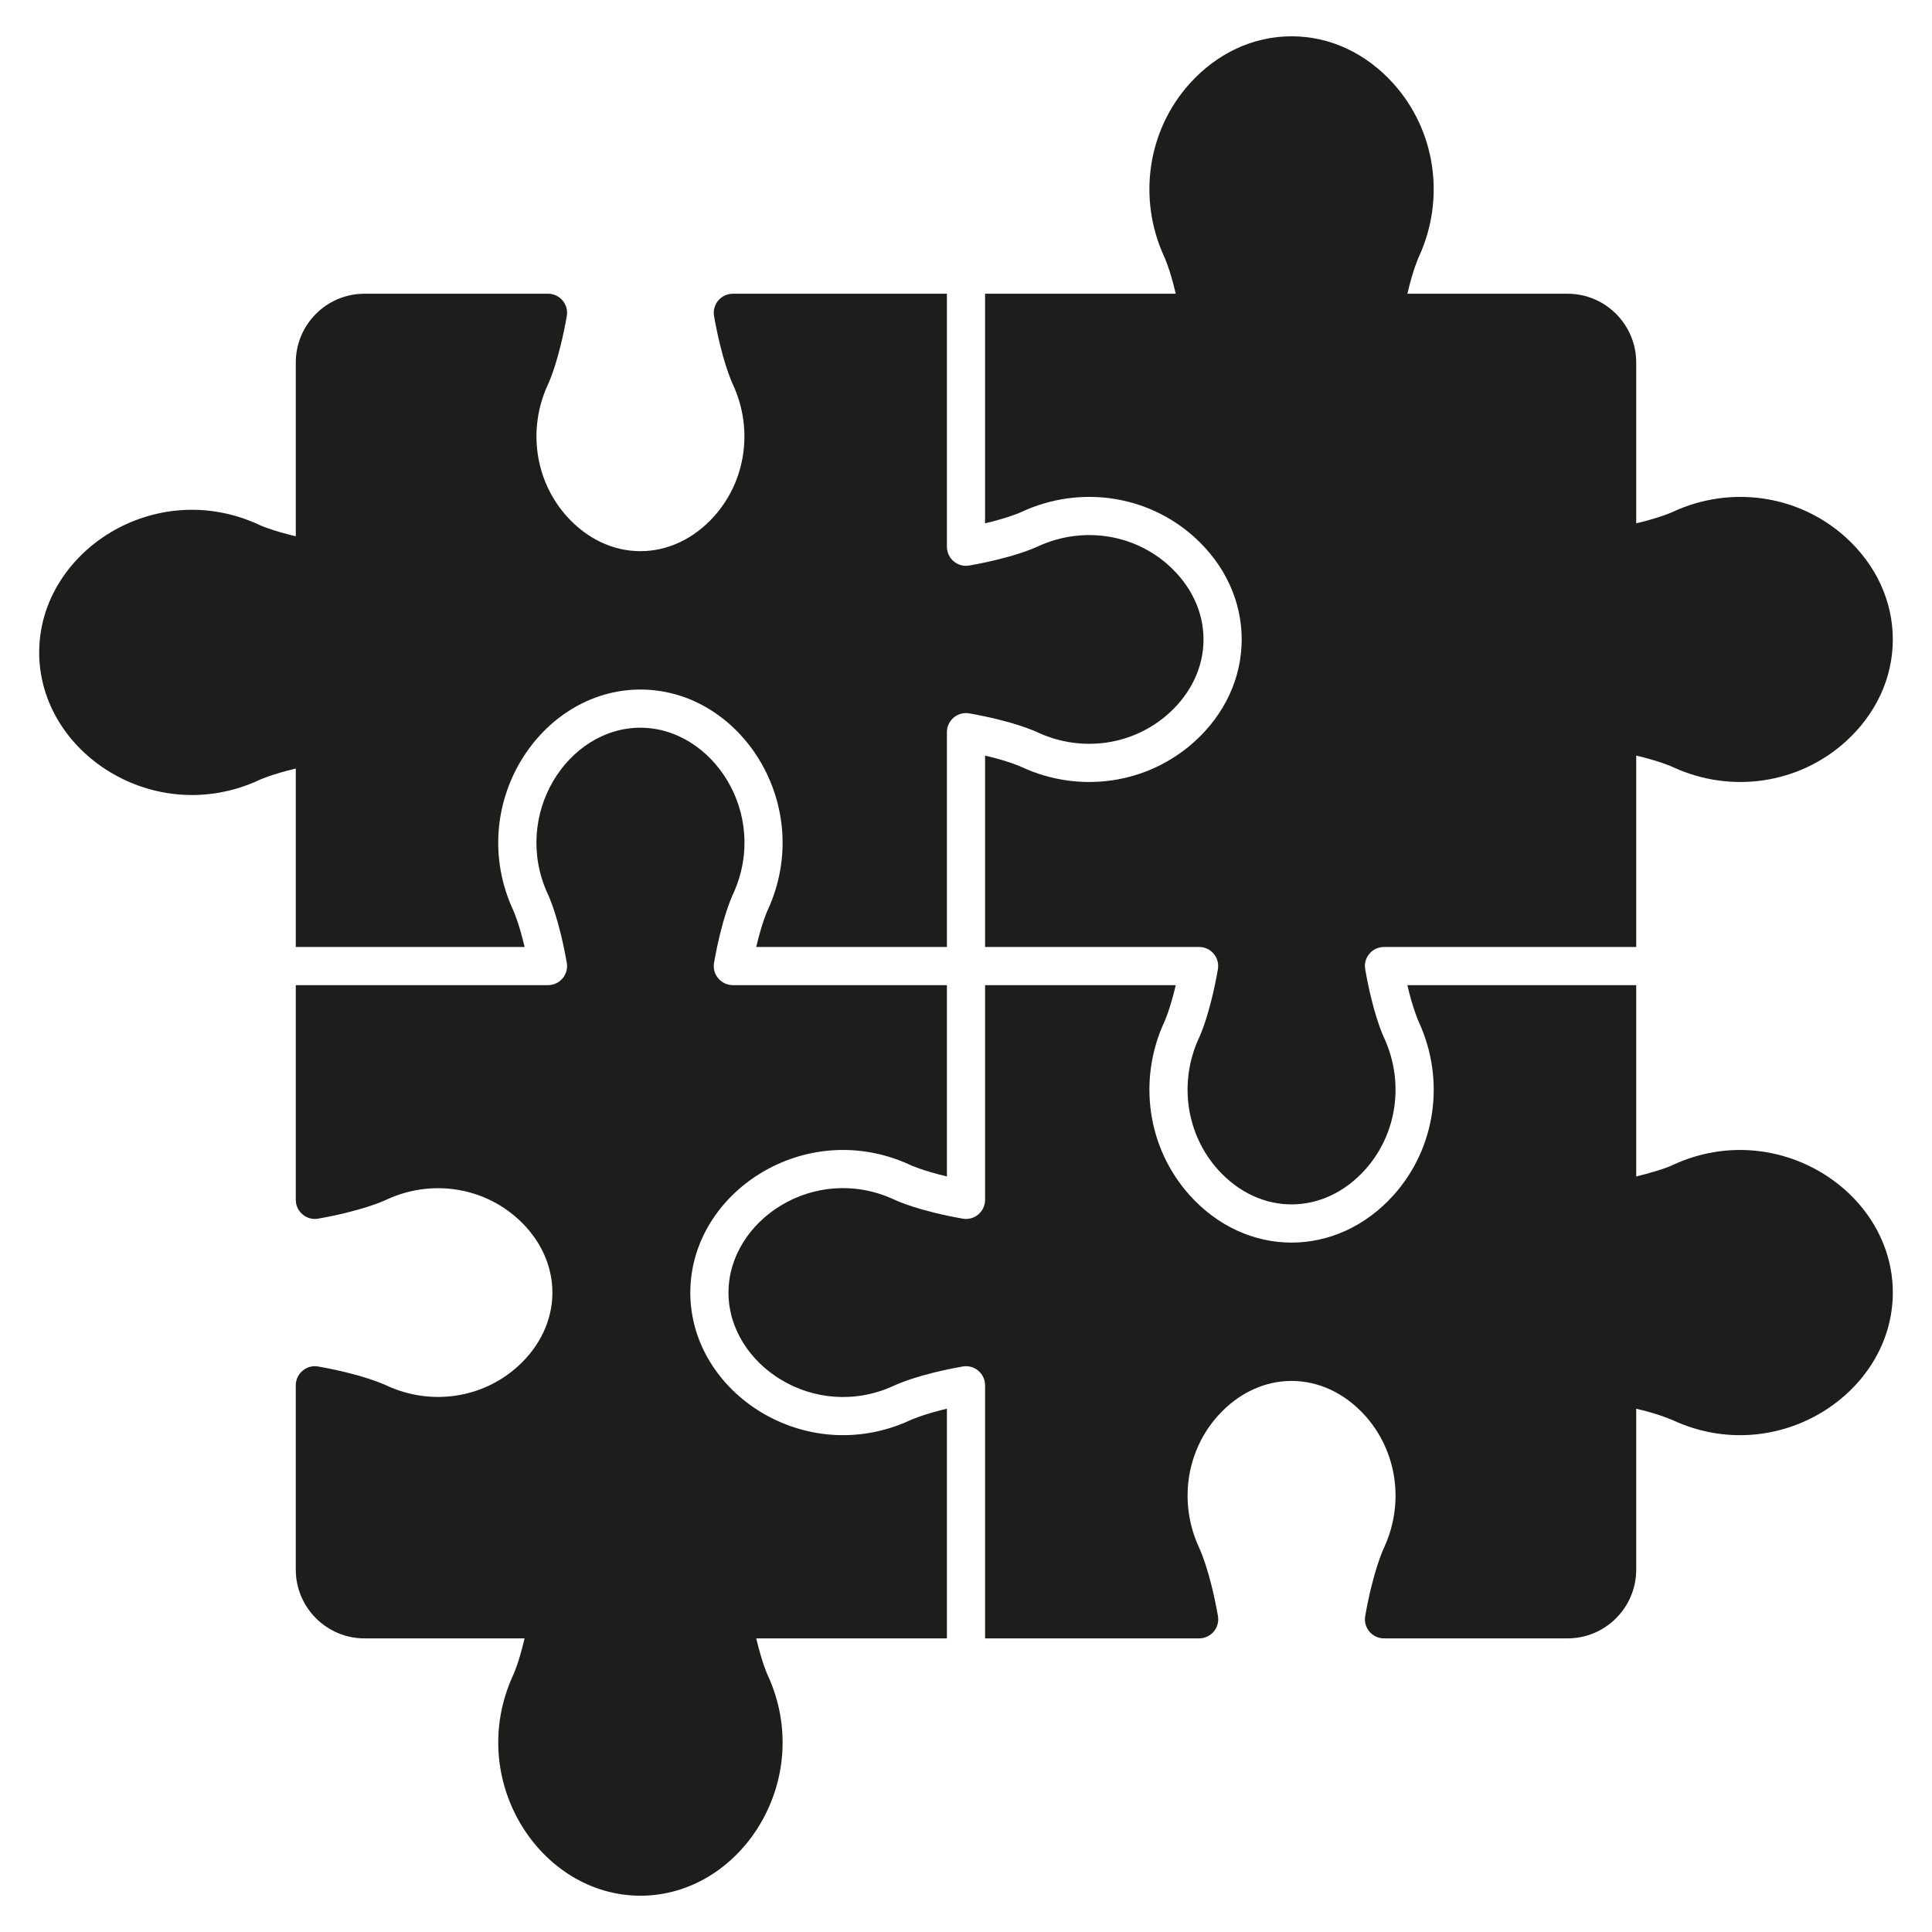
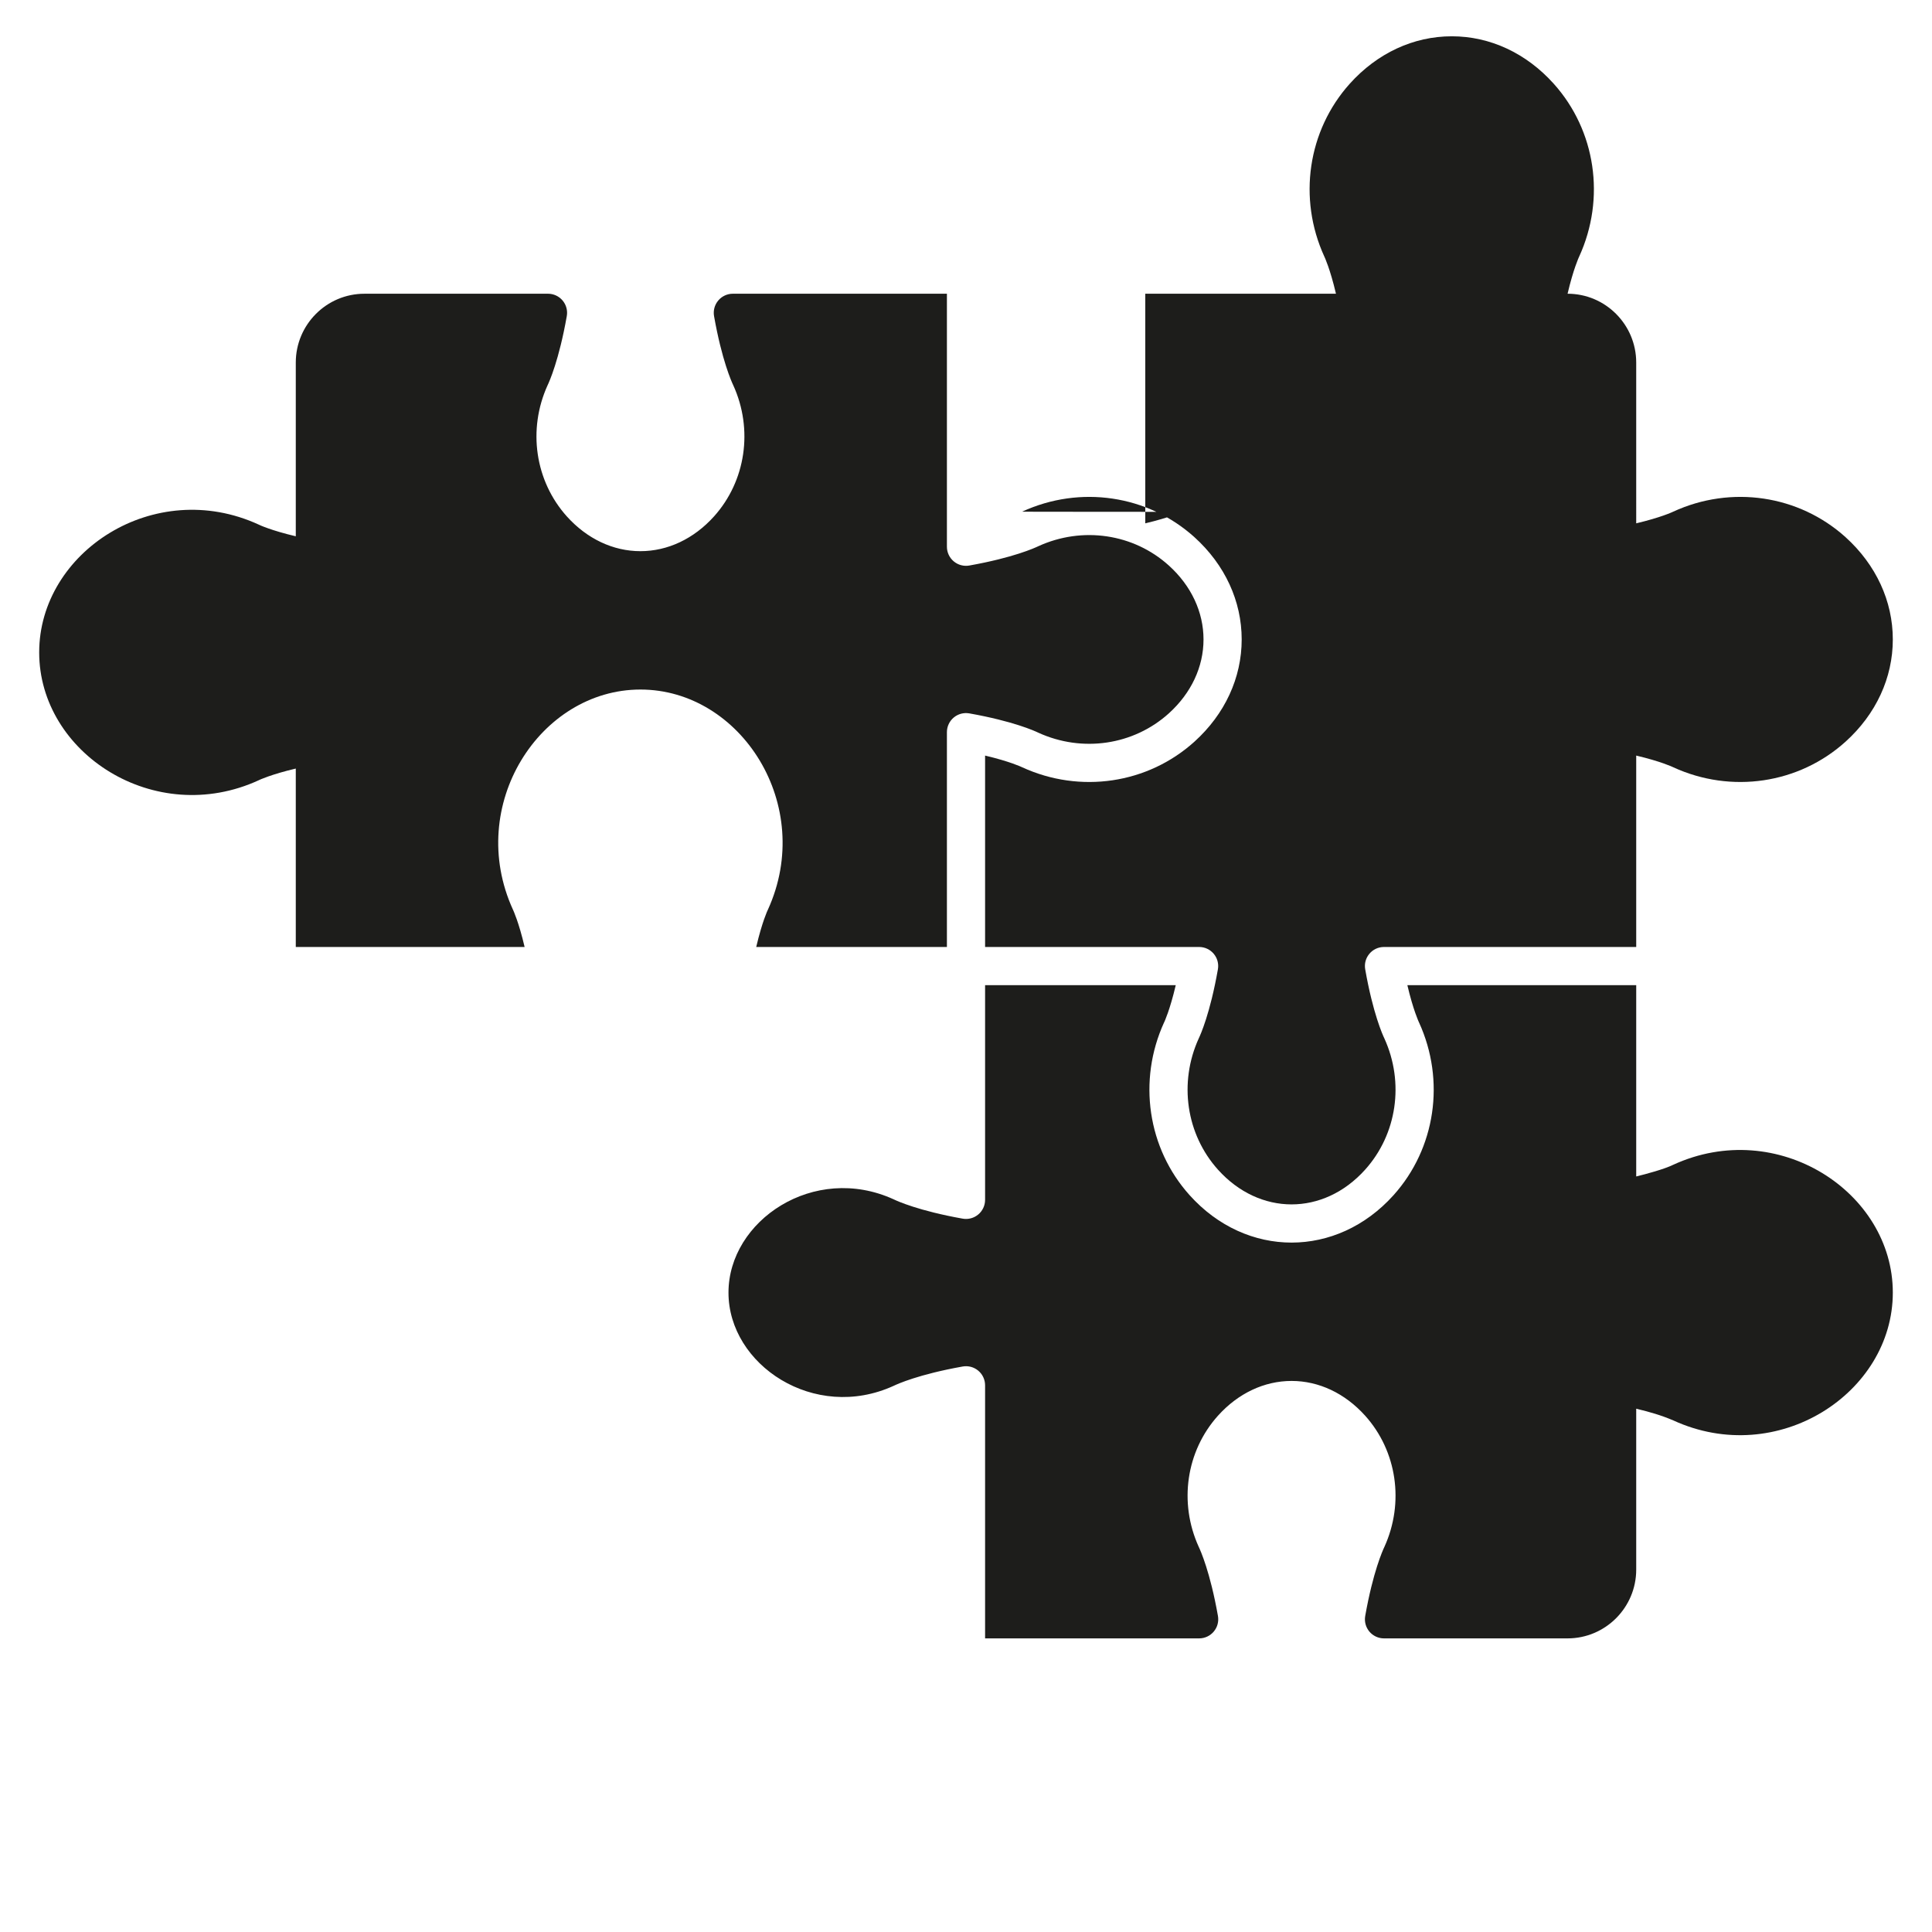
<svg xmlns="http://www.w3.org/2000/svg" id="Слой_1" x="0px" y="0px" viewBox="0 0 512 512" xml:space="preserve">
  <g>
-     <path fill="#1D1D1B" d="M241.122,376.414c-27.613,12.686-58.2-7.208-58.182-33.869  c0-26.649,30.537-46.569,58.182-33.869c0.054,0.02,0.101,0.04,0.148,0.068  c0.013,0.007,3.096,1.47,9.671,3.028V261.075h-56.732c-1.49,0-2.914-0.668-3.871-1.814  c-0.964-1.14-1.369-2.657-1.106-4.127c2.064-11.681,4.633-17.359,5.092-18.31  c9.631-21.213-5.588-43.972-24.596-43.972c-19.355,0-34.116,23.061-24.609,43.972  c0.459,0.951,3.021,6.63,5.085,18.31c0.263,1.47-0.142,2.988-1.099,4.127  c-0.964,1.147-2.381,1.814-3.878,1.814c-8.592,0-57.124,0-66.841,0v56.894  c0,1.497,0.661,2.92,1.814,3.878c1.147,0.964,2.657,1.369,4.134,1.106  c11.634-2.07,17.299-4.646,18.256-5.112c11.681-5.342,25.264-3.332,34.618,5.125  c5.921,5.355,9.186,12.308,9.186,19.579c0,7.27-3.264,14.223-9.186,19.578  c-9.354,8.457-22.937,10.46-34.611,5.126c-0.951-0.459-6.616-3.041-18.263-5.112  c-1.477-0.263-2.988,0.142-4.134,1.106c-1.153,0.958-1.814,2.381-1.814,3.878v48.835  c0,10.049,8.16,18.229,18.189,18.229h42.448c-1.544,6.603-3.008,9.698-3.015,9.718  c-0.027,0.047-0.047,0.094-0.067,0.142c-12.598,27.588,7.098,58.337,33.788,58.337  c26.674,0,46.381-30.732,33.775-58.337c-0.014-0.034-0.04-0.088-0.054-0.115  c-0.02-0.04-1.484-3.143-3.035-9.745h50.527c0-9.312,0-53.51,0-60.866  c-6.576,1.558-9.664,3.021-9.698,3.041C241.21,376.373,241.156,376.4,241.122,376.414z" />
-     <path fill="#1D1D1B" d="M270.871,135.593c15.37-7.068,33.303-4.404,45.678,6.778  c8.073,7.304,12.51,16.928,12.51,27.091c0,10.163-4.444,19.781-12.51,27.078  c-12.376,11.189-30.302,13.853-45.672,6.792c-0.054-0.02-0.101-0.047-0.148-0.068  c-0.014-0.007-3.096-1.477-9.671-3.028v50.723h56.718c3.141,0,5.529,2.834,4.977,5.935  c-2.057,11.688-4.627,17.366-5.085,18.317c-5.328,11.728-3.325,25.371,5.112,34.766  c10.989,12.225,27.92,12.312,38.995-0.007c8.437-9.394,10.433-23.031,5.105-34.759  c-0.459-0.944-3.028-6.623-5.085-18.317c-0.551-3.092,1.827-5.935,4.977-5.935  c8.592,0,57.124,0,66.841,0v-50.723c6.576,1.551,9.658,3.021,9.671,3.028  c0.047,0.02,0.094,0.047,0.142,0.068c15.37,7.061,33.303,4.397,45.678-6.792  c8.066-7.297,12.51-16.914,12.51-27.078c0-10.163-4.444-19.787-12.51-27.091  c-12.382-11.182-30.308-13.846-45.678-6.778c-0.027,0.014-0.081,0.04-0.115,0.054  c-0.034,0.02-3.123,1.484-9.698,3.042V96.072c0-10.049-8.16-18.23-18.189-18.23  h-42.455c1.551-6.616,3.015-9.718,3.021-9.739c0.027-0.047,0.047-0.094,0.067-0.142  c7.034-15.404,4.377-33.377-6.764-45.779c-3.635-4.047-7.857-7.189-12.429-9.32  c-4.579-2.131-9.509-3.244-14.581-3.244c-10.15,0-19.747,4.465-27.031,12.564  c-11.141,12.409-13.792,30.376-6.758,45.779c0.013,0.027,0.04,0.088,0.054,0.115  c0.02,0.04,1.49,3.15,3.042,9.766h-50.534c0,9.312,0,53.49,0,60.846  c6.576-1.558,9.664-3.021,9.698-3.042C270.79,135.633,270.844,135.607,270.871,135.593z" />
+     <path fill="#1D1D1B" d="M270.871,135.593c15.37-7.068,33.303-4.404,45.678,6.778  c8.073,7.304,12.51,16.928,12.51,27.091c0,10.163-4.444,19.781-12.51,27.078  c-12.376,11.189-30.302,13.853-45.672,6.792c-0.054-0.02-0.101-0.047-0.148-0.068  c-0.014-0.007-3.096-1.477-9.671-3.028v50.723h56.718c3.141,0,5.529,2.834,4.977,5.935  c-2.057,11.688-4.627,17.366-5.085,18.317c-5.328,11.728-3.325,25.371,5.112,34.766  c10.989,12.225,27.92,12.312,38.995-0.007c8.437-9.394,10.433-23.031,5.105-34.759  c-0.459-0.944-3.028-6.623-5.085-18.317c-0.551-3.092,1.827-5.935,4.977-5.935  c8.592,0,57.124,0,66.841,0v-50.723c6.576,1.551,9.658,3.021,9.671,3.028  c0.047,0.02,0.094,0.047,0.142,0.068c15.37,7.061,33.303,4.397,45.678-6.792  c8.066-7.297,12.51-16.914,12.51-27.078c0-10.163-4.444-19.787-12.51-27.091  c-12.382-11.182-30.308-13.846-45.678-6.778c-0.027,0.014-0.081,0.04-0.115,0.054  c-0.034,0.02-3.123,1.484-9.698,3.042V96.072c0-10.049-8.16-18.23-18.189-18.23  c1.551-6.616,3.015-9.718,3.021-9.739c0.027-0.047,0.047-0.094,0.067-0.142  c7.034-15.404,4.377-33.377-6.764-45.779c-3.635-4.047-7.857-7.189-12.429-9.32  c-4.579-2.131-9.509-3.244-14.581-3.244c-10.15,0-19.747,4.465-27.031,12.564  c-11.141,12.409-13.792,30.376-6.758,45.779c0.013,0.027,0.04,0.088,0.054,0.115  c0.02,0.04,1.49,3.15,3.042,9.766h-50.534c0,9.312,0,53.49,0,60.846  c6.576-1.558,9.664-3.021,9.698-3.042C270.79,135.633,270.844,135.607,270.871,135.593z" />
    <path fill="#1D1D1B" d="M443.427,308.675c-2.256,1.13-7.339,2.51-9.813,3.096V261.075  c-9.369,0-53.249,0-60.65,0c1.551,6.616,3.021,9.725,3.035,9.766  c0.02,0.027,0.04,0.081,0.054,0.115c7.041,15.404,4.39,33.37-6.751,45.779  c-15.05,16.736-38.976,16.768-54.041,0c-11.141-12.403-13.799-30.376-6.771-45.779  c0.027-0.047,0.047-0.095,0.074-0.142c0.007-0.02,1.47-3.122,3.021-9.739h-50.527  v56.894c0,1.497-0.661,2.92-1.807,3.878c-1.147,0.964-2.664,1.369-4.134,1.106  c-11.661-2.077-17.326-4.653-18.27-5.112c-21.13-9.656-43.79,5.619-43.79,24.704  c-0.018,19.146,22.757,34.327,43.79,24.704c0.944-0.459,6.609-3.035,18.27-5.112  c1.47-0.263,2.988,0.142,4.134,1.106c1.147,0.958,1.807,2.381,1.807,3.878  c0,9.774,0,58.462,0,67.064h56.732c1.49,0,2.914-0.661,3.871-1.808  c0.964-1.146,1.369-2.657,1.106-4.134c-2.07-11.694-4.64-17.373-5.092-18.317  c-5.335-11.728-3.332-25.365,5.105-34.759c5.341-5.935,12.268-9.206,19.504-9.206  c7.23,0,14.149,3.271,19.491,9.206c8.437,9.394,10.433,23.038,5.105,34.766  c-0.459,0.958-3.021,6.636-5.085,18.31c-0.263,1.477,0.142,2.988,1.099,4.134  c0.964,1.147,2.381,1.808,3.878,1.808h48.652c10.029,0,18.189-8.181,18.189-18.229v-42.637  c3.53,0.833,6.638,1.744,9.813,3.095c27.624,12.691,58.189-7.207,58.189-33.869  C501.616,315.838,471.017,296.006,443.427,308.675z" />
    <path fill="#1D1D1B" d="M78.386,250.959c9.369,0,53.243,0,60.643,0  c-1.551-6.623-3.021-9.732-3.035-9.772c-0.013-0.027-0.04-0.081-0.054-0.115  c-12.632-27.663,7.15-58.337,33.788-58.337c26.67,0,46.369,30.731,33.775,58.337  c-0.027,0.047-0.047,0.094-0.067,0.142c-0.014,0.02-1.477,3.122-3.028,9.745h50.534  v-56.927c0-1.497,0.661-2.914,1.807-3.878c1.147-0.958,2.664-1.362,4.134-1.099  c11.647,2.07,17.319,4.646,18.27,5.112c11.674,5.335,25.257,3.325,34.611-5.126  c5.921-5.361,9.179-12.308,9.179-19.578c0-7.27-3.257-14.23-9.179-19.585  c-9.354-8.457-22.937-10.46-34.611-5.119c-0.951,0.459-6.616,3.035-18.27,5.112  c-1.47,0.263-2.988-0.142-4.134-1.106c-1.147-0.958-1.807-2.381-1.807-3.878  c0-8.6,0-57.243,0-67.044h-56.732c-1.49,0-2.914,0.661-3.871,1.808  c-0.964,1.146-1.369,2.657-1.106,4.134c2.07,11.694,4.64,17.373,5.092,18.317  c5.335,11.728,3.332,25.365-5.105,34.759c-5.341,5.935-12.268,9.206-19.504,9.206  c-7.23,0-14.149-3.271-19.491-9.206c-8.437-9.395-10.433-23.038-5.105-34.766  c0.459-0.958,3.021-6.636,5.085-18.31c0.263-1.477-0.142-2.988-1.099-4.134  c-0.964-1.147-2.381-1.808-3.878-1.808H96.575c-10.029,0-18.189,8.181-18.189,18.23v46.049  c-6.576-1.551-9.658-3.014-9.671-3.028c-0.047-0.02-0.094-0.04-0.142-0.068  c-27.679-12.711-58.189,7.259-58.189,33.869c0,26.705,30.603,46.544,58.189,33.876  c0.027-0.013,0.081-0.04,0.115-0.061c0.034-0.014,3.123-1.484,9.698-3.035V250.959z" />
  </g>
</svg>